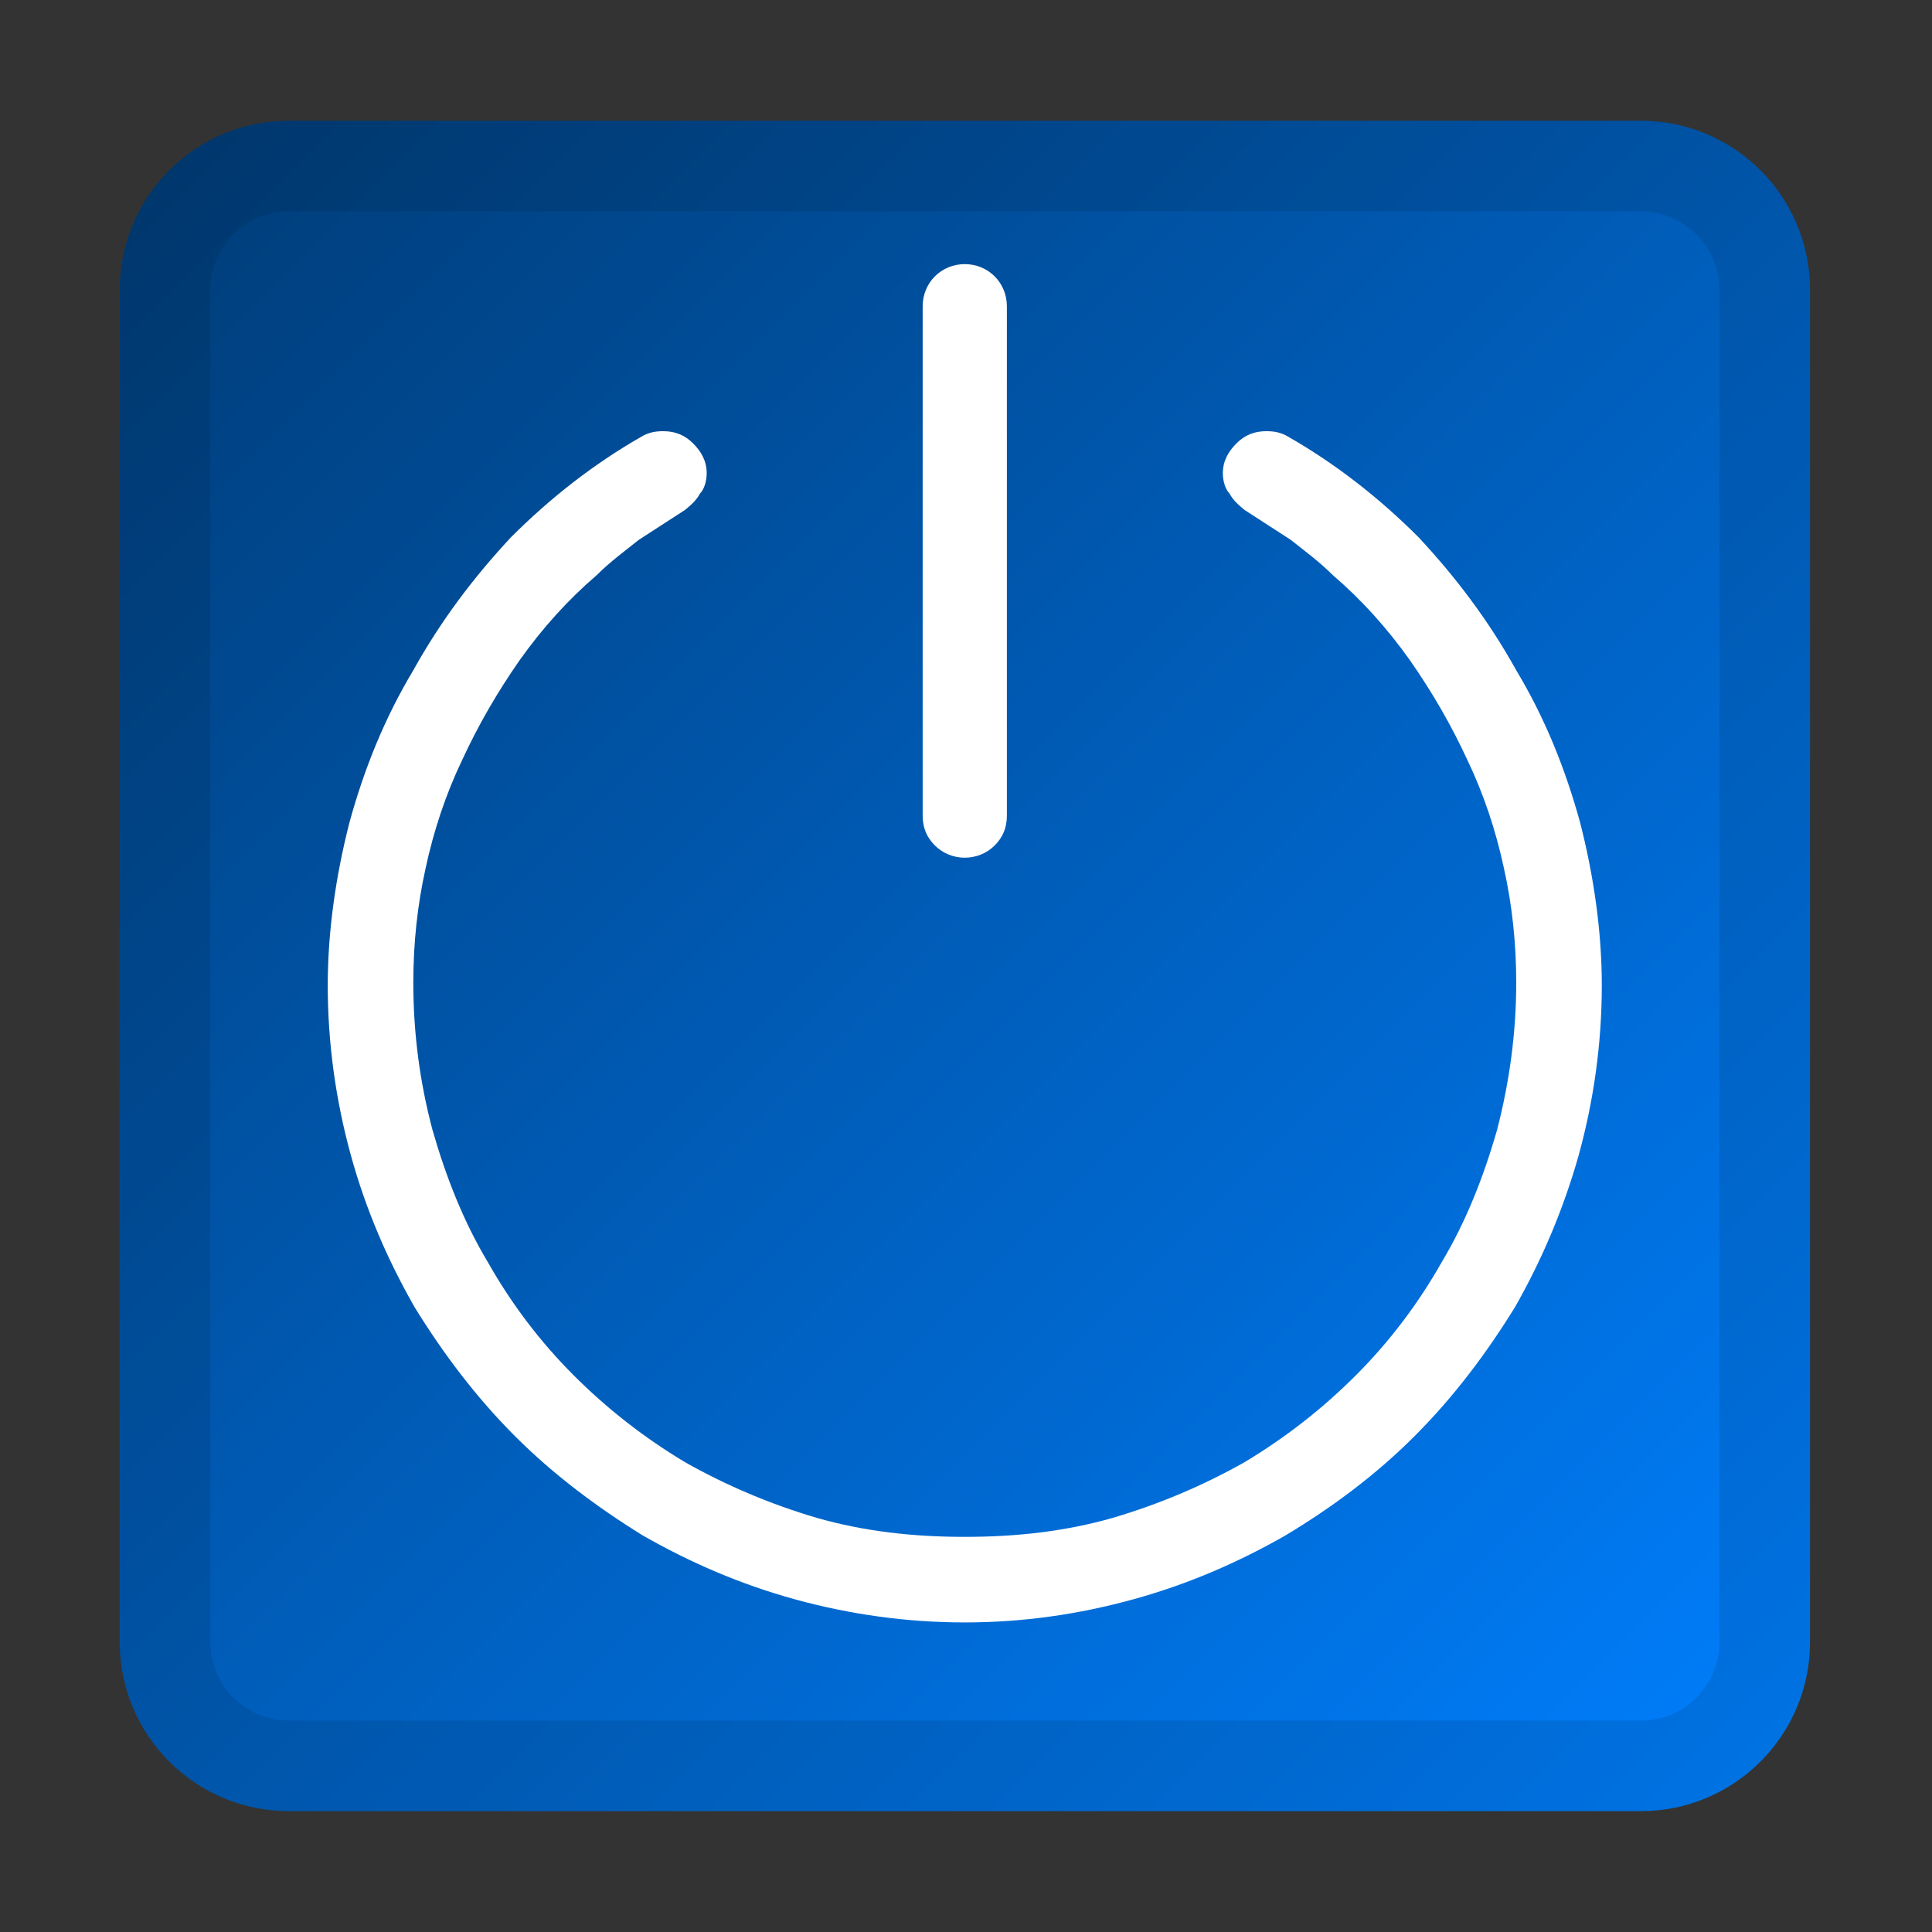
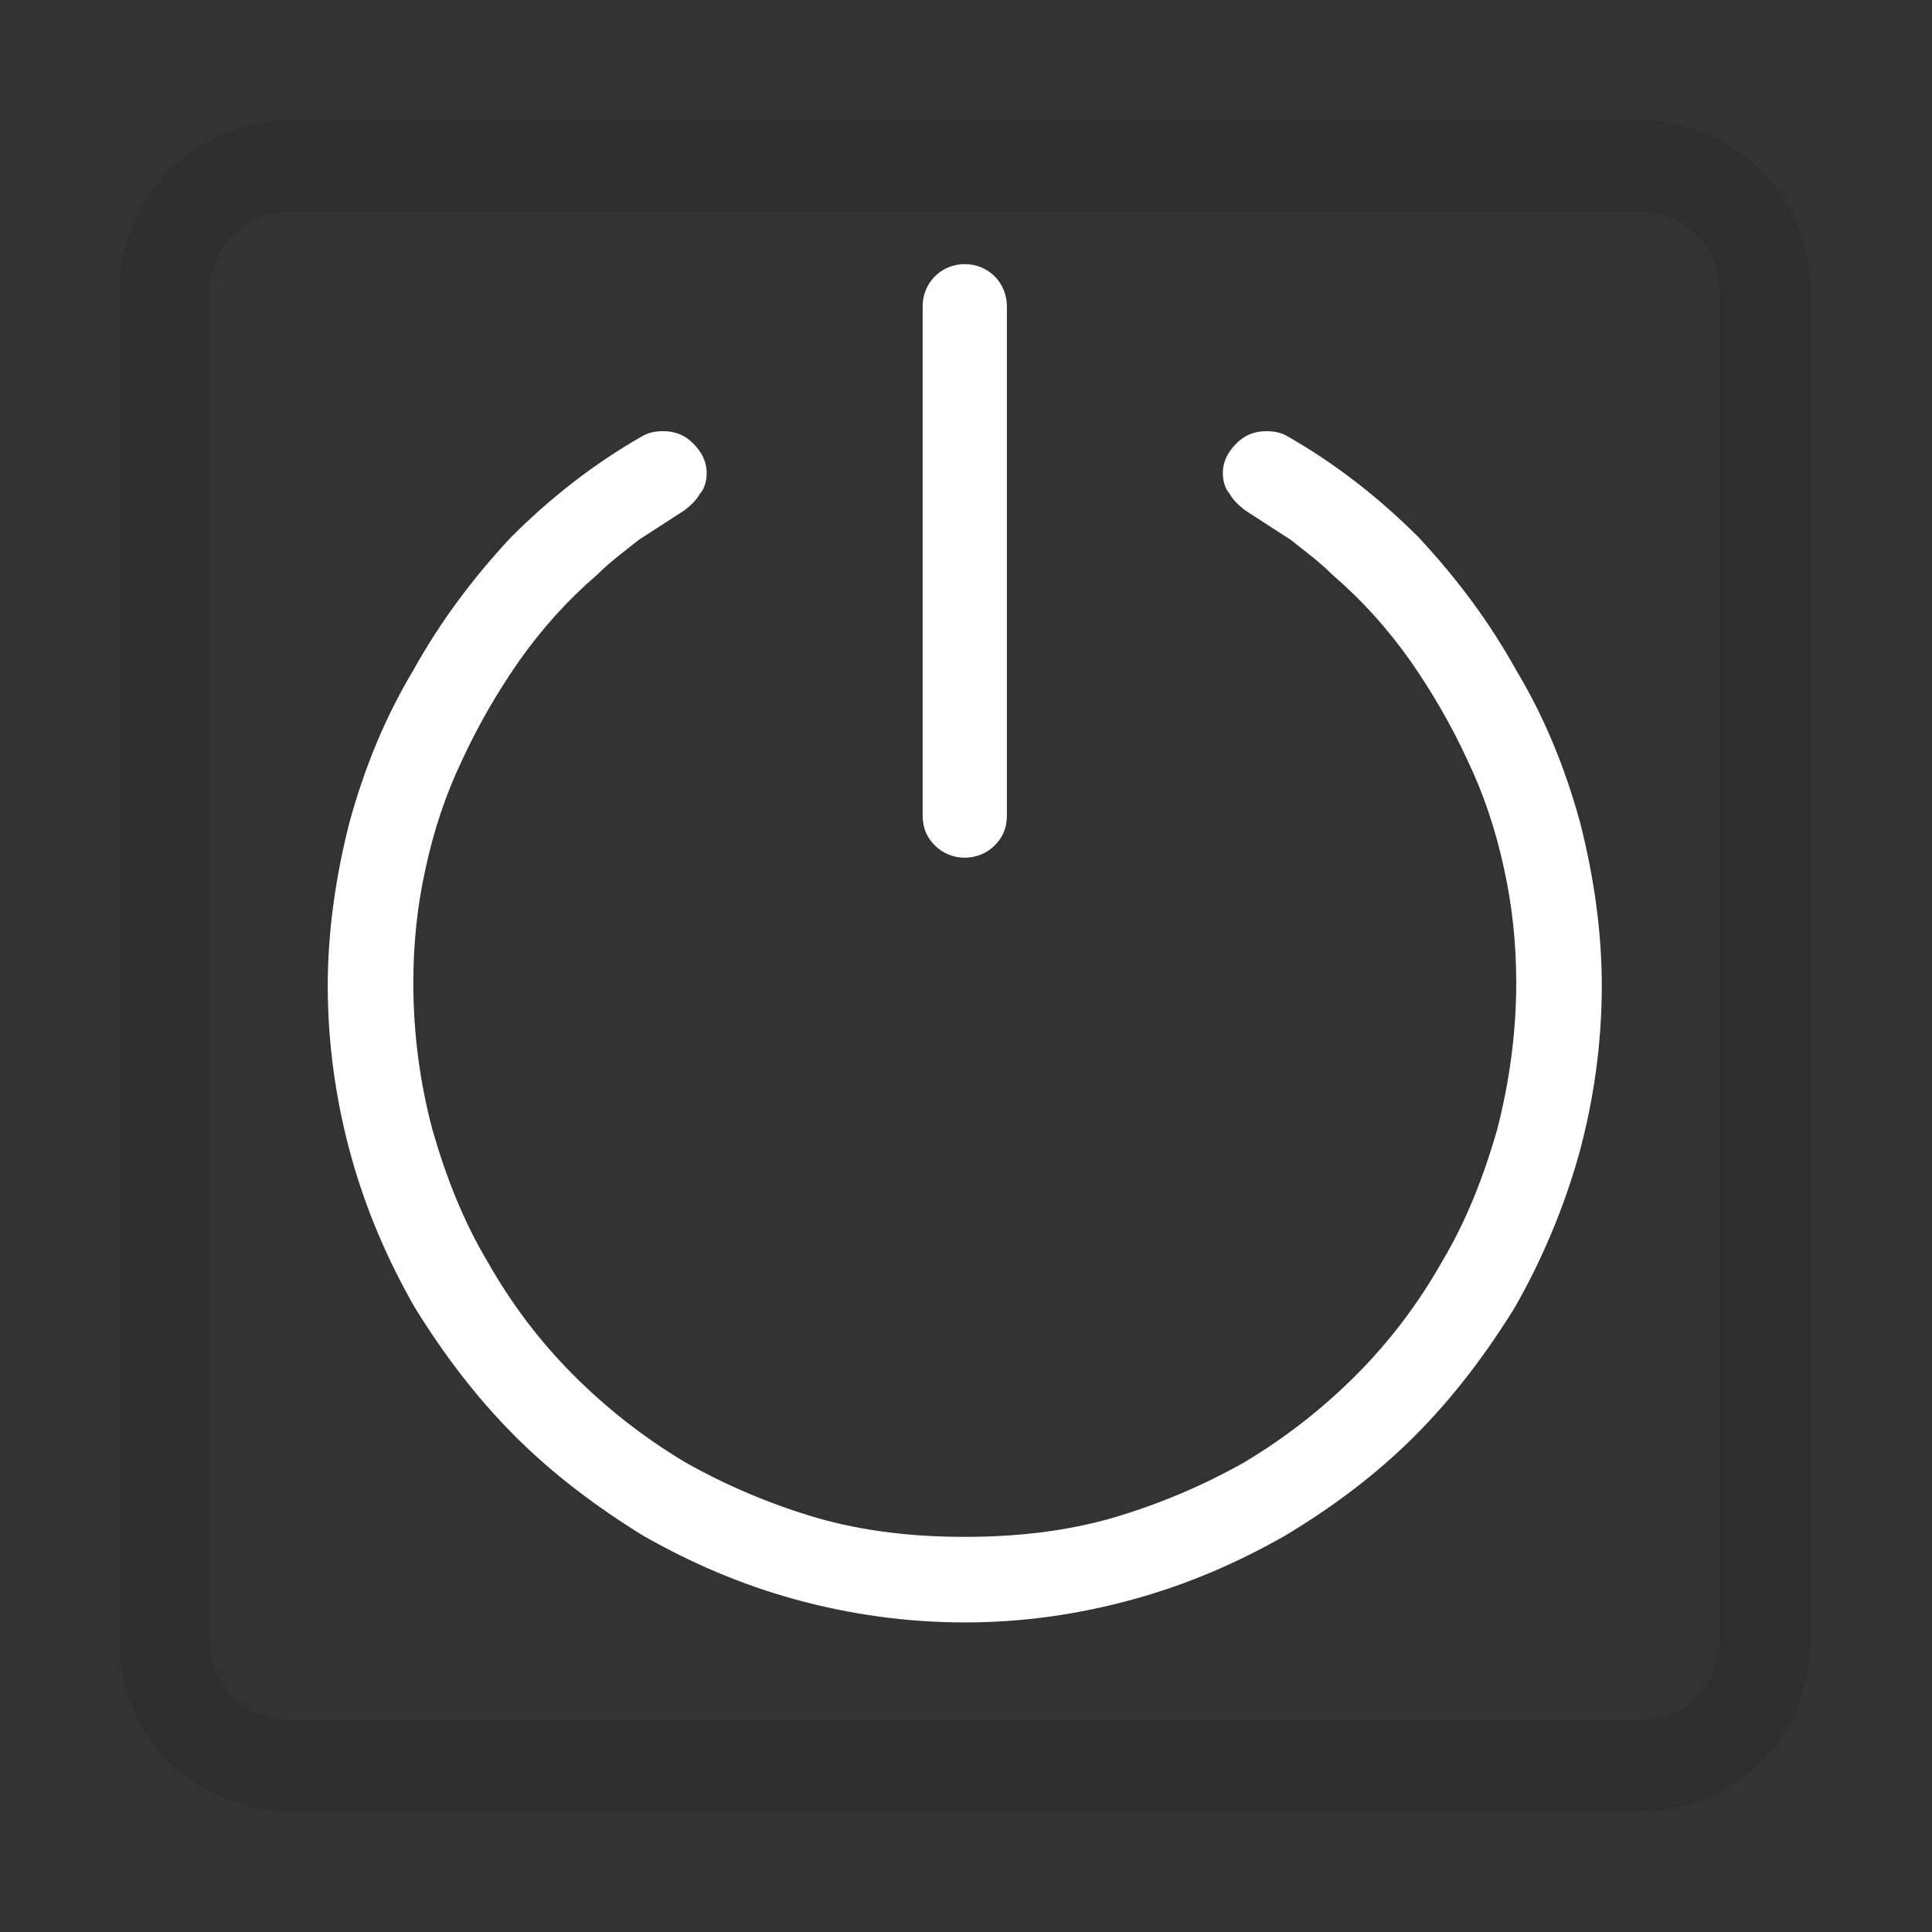
<svg xmlns="http://www.w3.org/2000/svg" xmlns:ns1="http://www.serif.com/" width="100%" height="100%" viewBox="0 0 256 256" version="1.1" xml:space="preserve" style="fill-rule:evenodd;clip-rule:evenodd;stroke-linejoin:round;stroke-miterlimit:2;">
  <rect x="0" y="0" width="256" height="256" fill="#333333" stroke="none" />
  <g id="_256" ns1:id="256" transform="matrix(1.164,0,0,0.914,430.545,9.143)">
-     <rect x="-370" y="-10" width="220" height="280" style="fill:none;" />
    <g transform="matrix(0.859,0,0,1.094,-370,-10)">
-       <path d="M240,38.4C240,26.037 229.963,16 217.6,16L38.4,16C26.037,16 16,26.037 16,38.4L16,217.6C16,229.963 26.037,240 38.4,240L217.6,240C229.963,240 240,229.963 240,217.6L240,38.4Z" style="fill:url(#_Linear1);" />
      <path d="M240,38.4L240,217.6C240,229.963 229.963,240 217.6,240L38.4,240C26.037,240 16,229.963 16,217.6L16,38.4C16,26.037 26.037,16 38.4,16L217.6,16C229.963,16 240,26.037 240,38.4ZM228,38.4C228,32.66 223.34,28 217.6,28L38.4,28C32.66,28 28,32.66 28,38.4L28,217.6C28,223.34 32.66,228 38.4,228L217.6,228C223.34,228 228,223.34 228,217.6L228,38.4Z" style="fill-opacity:0.1;" />
    </g>
    <g transform="matrix(0.859,0,0,1.094,-394.062,7.5)">
      <g id="Ebene1">
        <g transform="matrix(180,0,0,180,66,199)">
          <path d="M0.469,-0.594L0.469,-0.969C0.469,-0.977 0.472,-0.985 0.478,-0.991C0.484,-0.997 0.492,-1 0.5,-1C0.508,-1 0.516,-0.997 0.522,-0.991C0.528,-0.985 0.531,-0.977 0.531,-0.969L0.531,-0.594C0.531,-0.585 0.528,-0.578 0.522,-0.572C0.516,-0.566 0.508,-0.563 0.5,-0.563C0.492,-0.563 0.484,-0.566 0.478,-0.572C0.472,-0.578 0.469,-0.585 0.469,-0.594ZM0.031,-0.469C0.031,-0.509 0.037,-0.55 0.047,-0.589C0.058,-0.629 0.073,-0.666 0.094,-0.701C0.114,-0.737 0.138,-0.769 0.166,-0.799C0.195,-0.828 0.227,-0.853 0.262,-0.873C0.267,-0.876 0.272,-0.877 0.278,-0.877C0.287,-0.877 0.294,-0.874 0.3,-0.868C0.306,-0.862 0.31,-0.855 0.31,-0.846C0.31,-0.84 0.308,-0.834 0.305,-0.831C0.303,-0.827 0.299,-0.823 0.294,-0.819C0.283,-0.812 0.271,-0.804 0.26,-0.797C0.25,-0.789 0.239,-0.781 0.229,-0.771C0.208,-0.753 0.189,-0.732 0.172,-0.708C0.156,-0.685 0.142,-0.661 0.13,-0.635C0.118,-0.61 0.109,-0.583 0.103,-0.555C0.097,-0.528 0.094,-0.5 0.094,-0.471C0.094,-0.433 0.099,-0.397 0.108,-0.363C0.118,-0.328 0.131,-0.295 0.149,-0.265C0.166,-0.235 0.187,-0.207 0.212,-0.182C0.237,-0.157 0.264,-0.136 0.294,-0.118C0.324,-0.101 0.357,-0.087 0.391,-0.077C0.426,-0.067 0.462,-0.063 0.5,-0.063C0.538,-0.063 0.574,-0.067 0.609,-0.077C0.643,-0.087 0.676,-0.101 0.706,-0.118C0.736,-0.136 0.763,-0.157 0.788,-0.182C0.813,-0.207 0.834,-0.235 0.851,-0.265C0.869,-0.295 0.882,-0.328 0.892,-0.363C0.901,-0.398 0.906,-0.434 0.906,-0.471C0.906,-0.5 0.903,-0.528 0.897,-0.555C0.891,-0.583 0.882,-0.61 0.87,-0.635C0.858,-0.661 0.844,-0.685 0.828,-0.708C0.811,-0.732 0.792,-0.753 0.771,-0.771C0.761,-0.781 0.75,-0.789 0.74,-0.797C0.729,-0.804 0.717,-0.812 0.706,-0.819C0.701,-0.823 0.697,-0.827 0.695,-0.831C0.692,-0.834 0.69,-0.84 0.69,-0.846C0.69,-0.855 0.694,-0.862 0.7,-0.868C0.706,-0.874 0.713,-0.877 0.722,-0.877C0.728,-0.877 0.733,-0.876 0.738,-0.873C0.773,-0.853 0.805,-0.828 0.834,-0.799C0.862,-0.769 0.886,-0.737 0.906,-0.701C0.927,-0.666 0.942,-0.629 0.953,-0.589C0.963,-0.55 0.969,-0.509 0.969,-0.469C0.969,-0.426 0.963,-0.384 0.952,-0.344C0.941,-0.305 0.925,-0.267 0.905,-0.232C0.884,-0.198 0.86,-0.166 0.831,-0.137C0.803,-0.109 0.771,-0.085 0.736,-0.064C0.701,-0.044 0.664,-0.028 0.624,-0.017C0.584,-0.006 0.543,-0 0.5,-0C0.457,-0 0.415,-0.006 0.375,-0.017C0.335,-0.028 0.298,-0.044 0.263,-0.064C0.229,-0.085 0.197,-0.109 0.169,-0.137C0.14,-0.166 0.116,-0.198 0.095,-0.232C0.075,-0.267 0.059,-0.304 0.048,-0.344C0.037,-0.384 0.031,-0.426 0.031,-0.469Z" style="fill:white;fill-rule:nonzero;" />
        </g>
      </g>
    </g>
  </g>
  <defs>
    <linearGradient id="_Linear1" x1="0" y1="0" x2="1" y2="0" gradientUnits="userSpaceOnUse" gradientTransform="matrix(224,224,-224,224,16,16)">
      <stop offset="0" style="stop-color:rgb(0,59,117);stop-opacity:1" />
      <stop offset="1" style="stop-color:rgb(0,128,255);stop-opacity:1" />
    </linearGradient>
  </defs>
</svg>